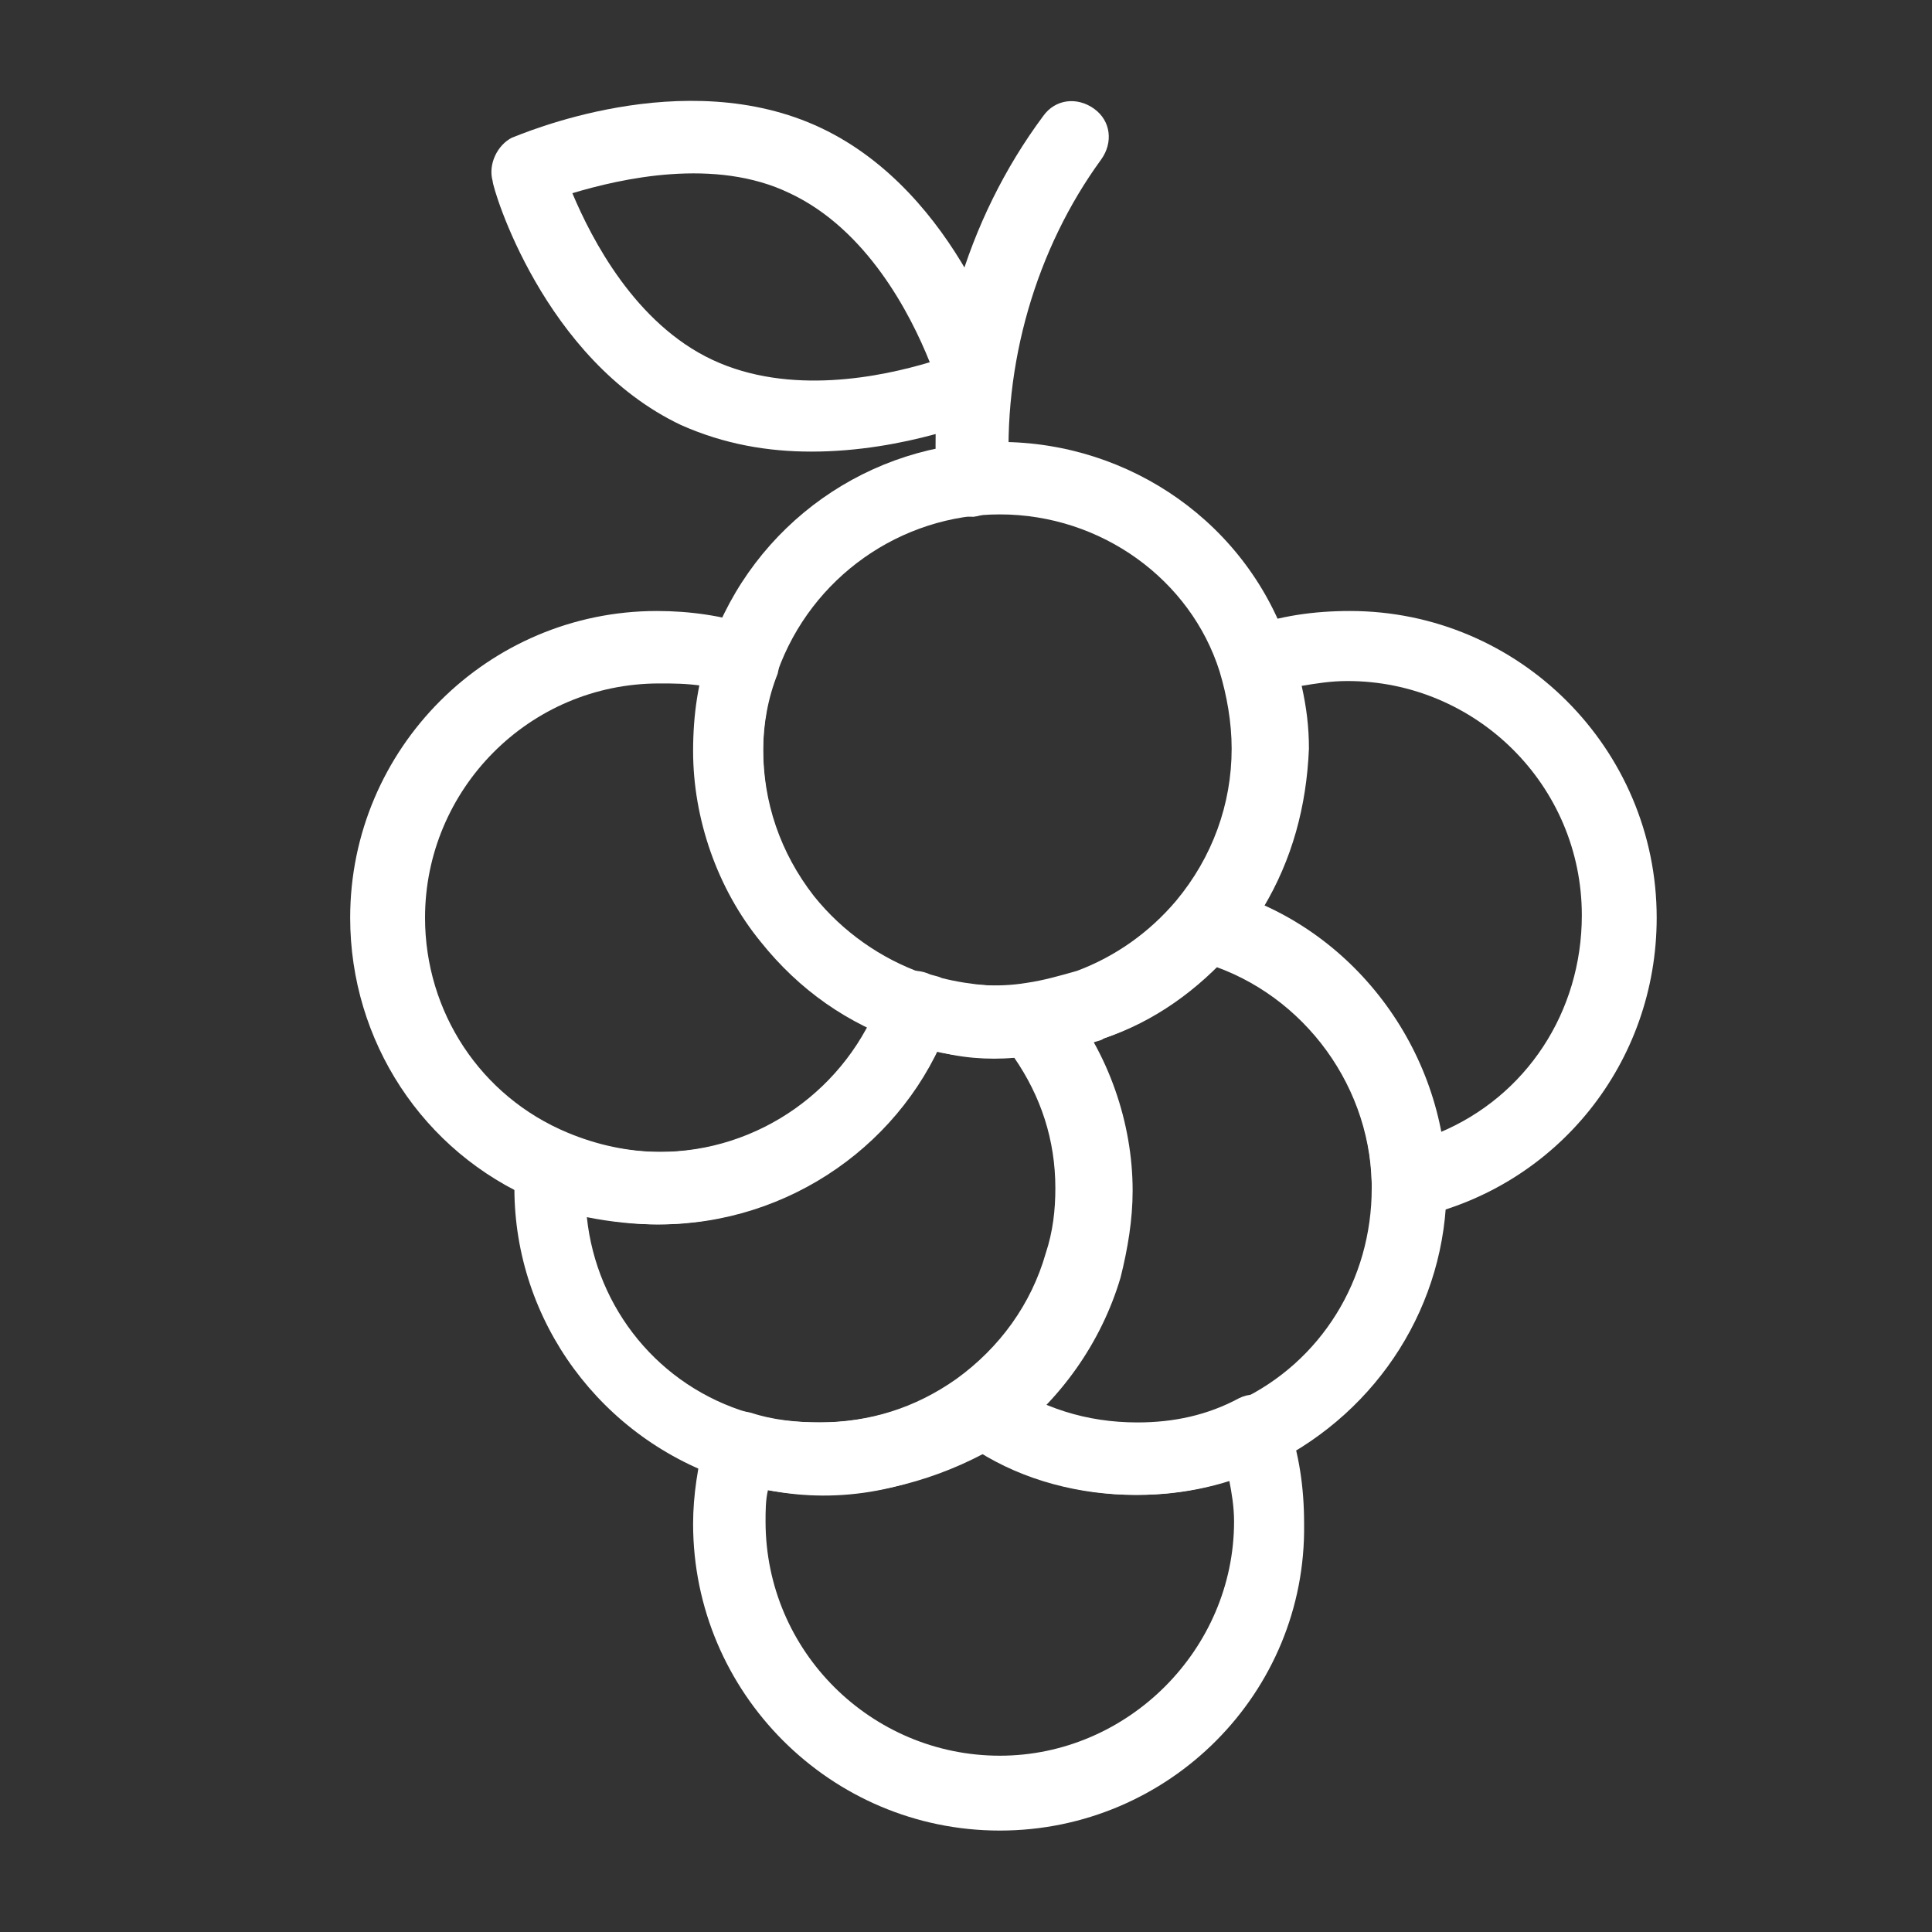
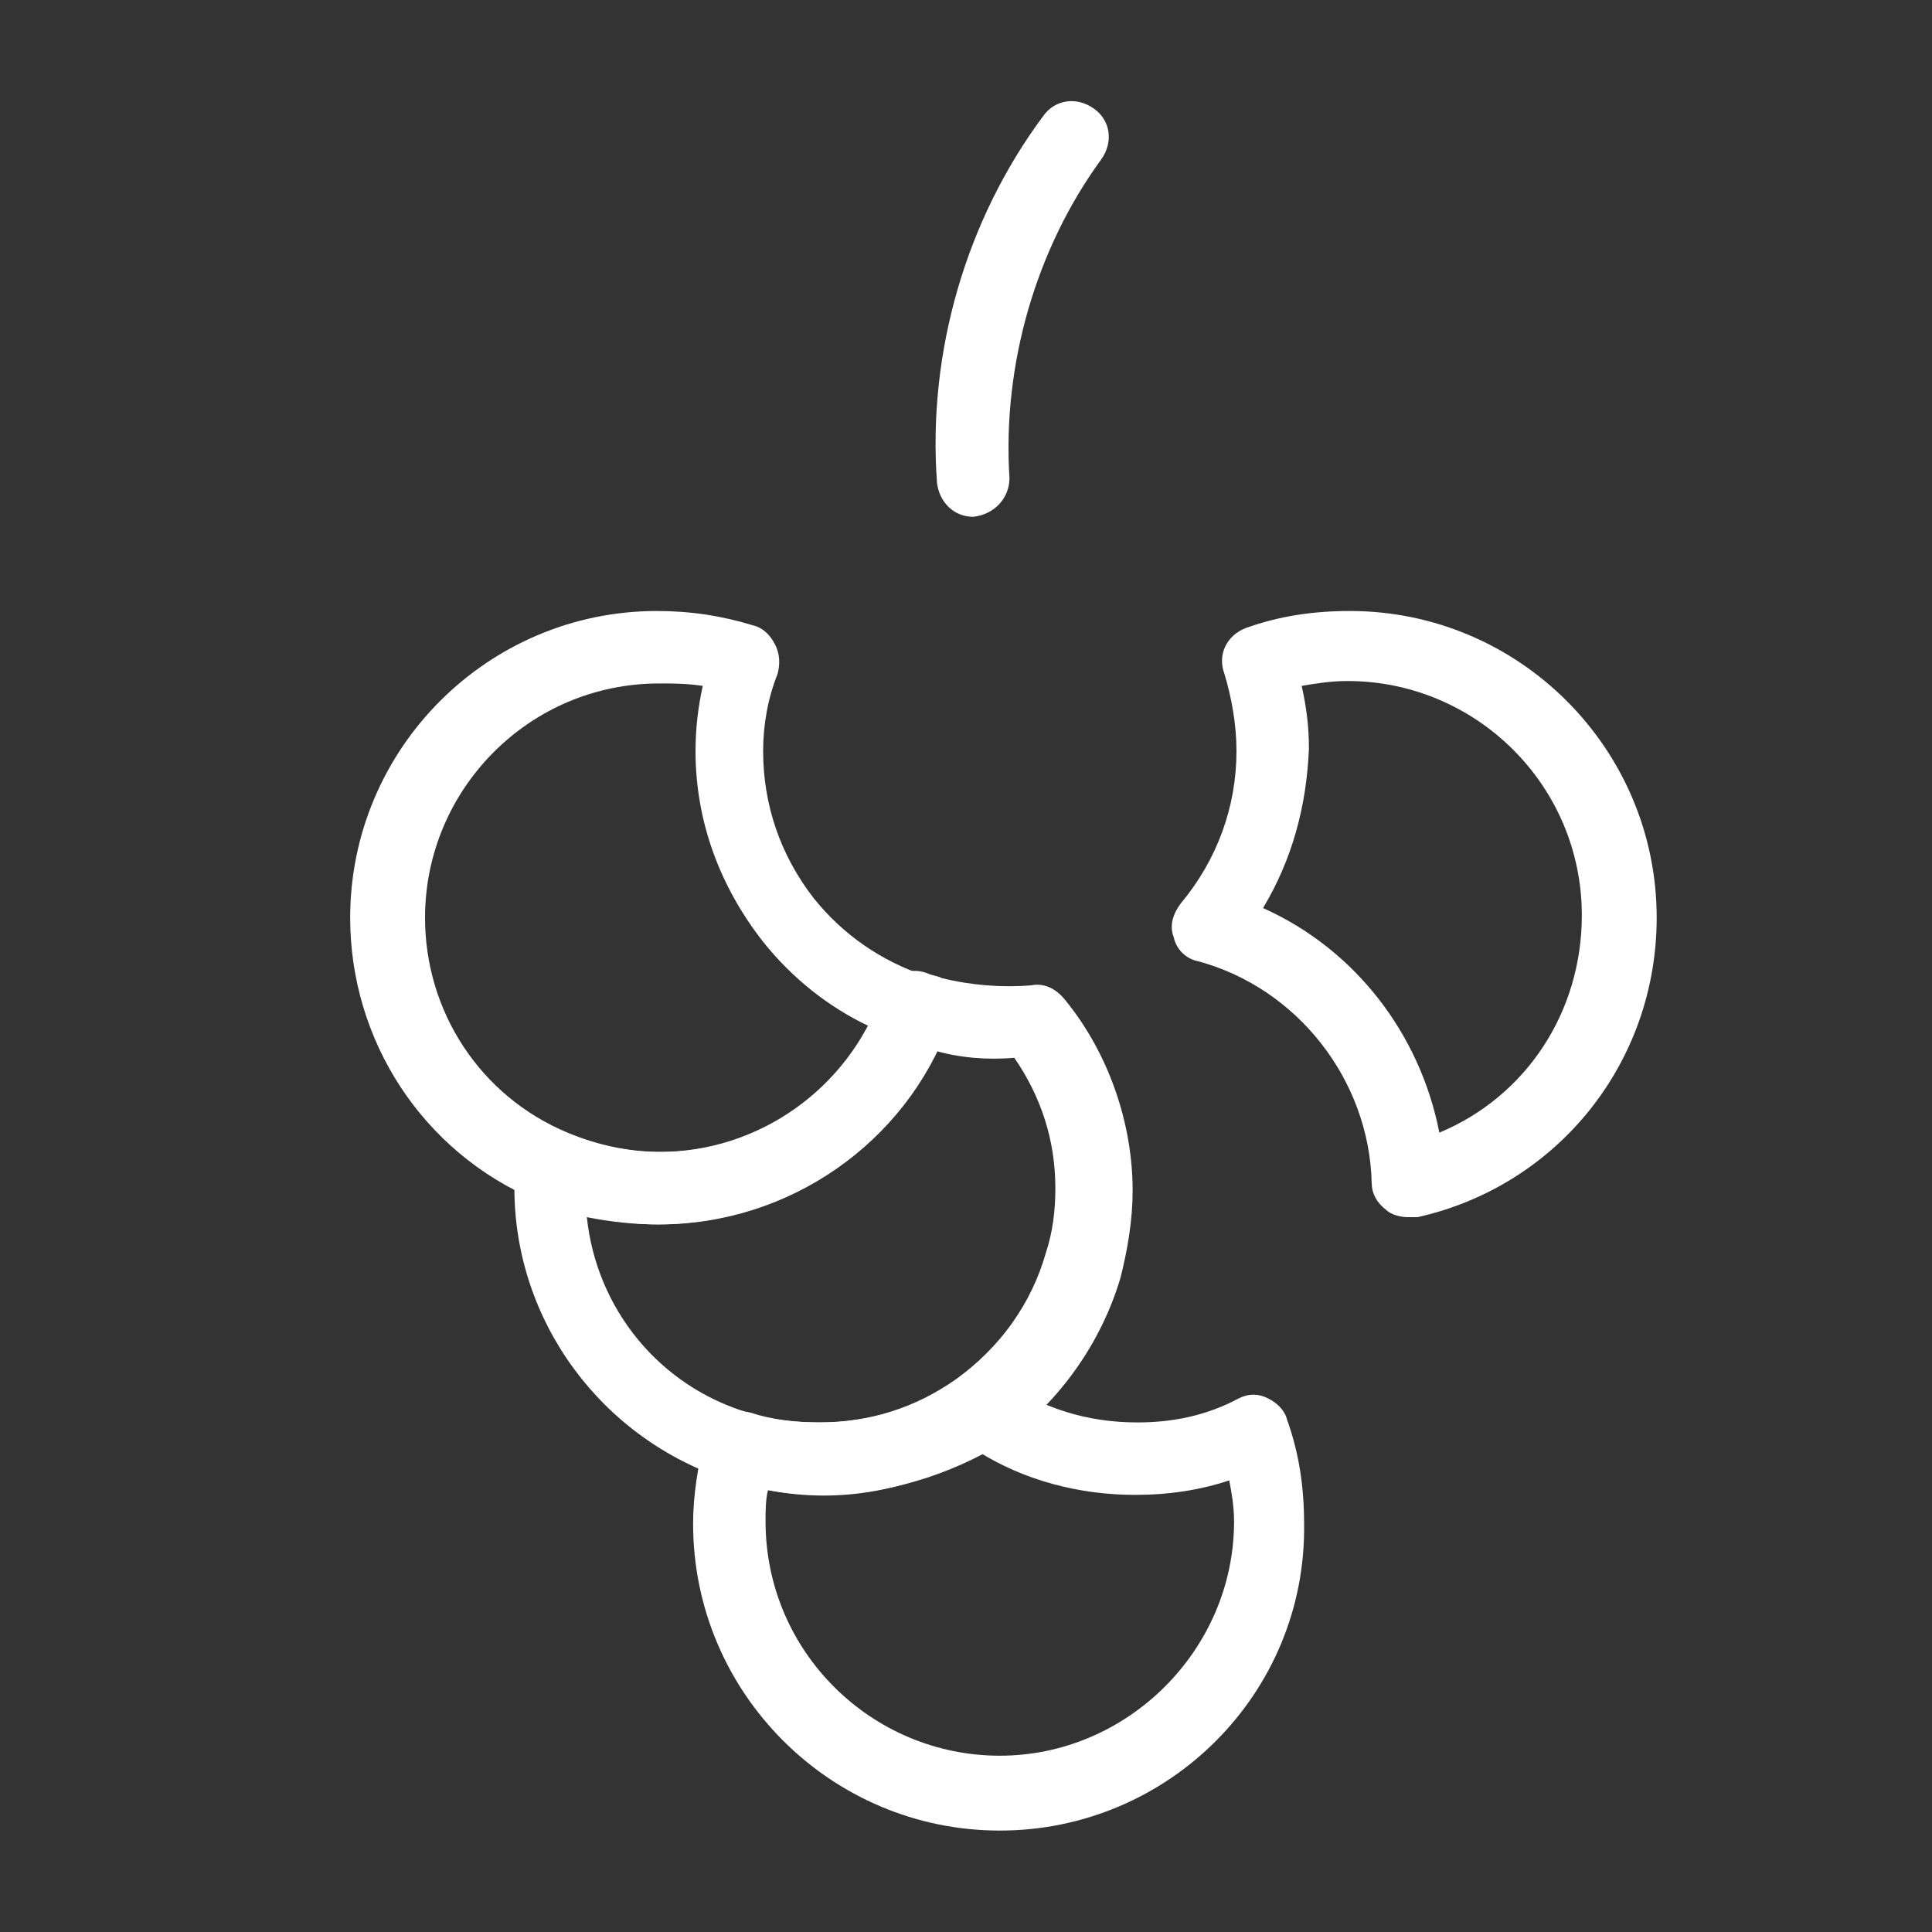
<svg xmlns="http://www.w3.org/2000/svg" version="1.1" id="Ebene_1" x="0px" y="0px" viewBox="0 0 80 80" style="enable-background:new 0 0 80 80;" xml:space="preserve">
  <rect x="0" y="0" width="80" height="80" fill="#333333" stroke="none" />
  <style type="text/css">
	.st0{fill:#FFFFFF;}
	.st1{display:none;}
	.st2{display:inline;fill:#FFFFFF;}
	.st3{display:none;fill:#FFFFFF;}
</style>
  <g>
    <path class="st0" d="M27.3,50.7c-1.8,0-3.5-0.4-5.1-1c-4.7-2-7.7-6.6-7.7-11.7c0-7,5.7-12.7,12.7-12.7c1.4,0,2.7,0.2,4,0.6   c0.4,0.1,0.7,0.4,0.9,0.8c0.2,0.4,0.2,0.8,0.1,1.2c-0.4,1-0.6,2.1-0.6,3.2c0,2.2,0.7,4.3,2.1,6.1c1.2,1.5,2.8,2.6,4.6,3.2   c0.4,0.1,0.7,0.4,0.9,0.8c0.2,0.4,0.2,0.8,0.1,1.2C37.5,47.3,32.7,50.7,27.3,50.7z M27.3,28.3c-5.4,0-9.7,4.4-9.7,9.7   c0,3.9,2.3,7.4,5.9,8.9c1.2,0.5,2.5,0.8,3.9,0.8c3.6,0,6.9-2,8.6-5.2c-1.7-0.8-3.2-2-4.4-3.5c-1.8-2.3-2.8-5-2.8-7.9   c0-0.9,0.1-1.8,0.3-2.7C28.4,28.3,27.9,28.3,27.3,28.3z" />
    <path class="st0" d="M34,61.9c-1.3,0-2.6-0.2-3.8-0.6c-5.3-1.7-8.9-6.6-8.9-12.1c0-0.4,0-0.7,0-1c0-0.5,0.3-0.9,0.7-1.2   c0.4-0.3,0.9-0.3,1.4-0.1c1.2,0.5,2.5,0.8,3.9,0.8c4.1,0,7.8-2.6,9.2-6.5c0.3-0.8,1.1-1.2,1.9-0.9c0.2,0.1,0.4,0.1,0.6,0.2   c1.2,0.3,2.5,0.4,3.7,0.3c0.5-0.1,1,0.1,1.4,0.6c1.8,2.2,2.8,5.1,2.8,7.9c0,1.2-0.2,2.4-0.5,3.6c-0.8,2.7-2.5,5.1-4.8,6.8   C39.3,61.1,36.7,61.9,34,61.9z M24.3,50.4c0.4,3.8,3,7,6.7,8.1c0.9,0.3,1.9,0.4,2.9,0.4c2.1,0,4-0.6,5.7-1.8   c1.8-1.3,3.1-3.1,3.7-5.2c0.3-0.9,0.4-1.8,0.4-2.7c0-2-0.6-3.8-1.7-5.4c-1.1,0.1-2.3,0-3.3-0.3c-2.1,4.4-6.6,7.2-11.5,7.2   C26.3,50.7,25.3,50.6,24.3,50.4z" />
-     <path class="st0" d="M47.1,61.9c-2.7,0-5.2-0.8-7.4-2.4c-0.4-0.3-0.6-0.7-0.6-1.2c0-0.5,0.2-0.9,0.6-1.2c1.8-1.3,3.1-3.1,3.7-5.2   c0.3-0.9,0.4-1.8,0.4-2.7c0-2.2-0.7-4.3-2.1-6.1c-0.3-0.4-0.4-1-0.2-1.5c0.2-0.5,0.7-0.9,1.2-0.9c0.7-0.1,1.4-0.2,2.1-0.5   c1.6-0.6,3-1.6,4.1-2.9c0.4-0.4,1-0.6,1.5-0.5c5.4,1.4,9.3,6.4,9.5,12c0,0,0,0.1,0,0.1c0,0.1,0,0.1,0,0.2c0,4.9-2.8,9.3-7.2,11.5   C50.9,61.5,49,61.9,47.1,61.9z M43.1,58.1c2.6,1.2,5.6,1.1,8.2-0.1c3.4-1.6,5.5-5,5.5-8.8c0-0.1,0-0.2,0-0.3   c-0.1-4-2.7-7.5-6.4-8.9c-1.3,1.3-3,2.4-4.7,3c-0.1,0.1-0.3,0.1-0.5,0.2c1,1.8,1.5,3.9,1.5,6c0,1.2-0.2,2.4-0.5,3.6   C45.7,54.8,44.6,56.6,43.1,58.1z" />
    <path class="st0" d="M41.4,75.8c-7,0-12.7-5.7-12.7-12.7c0-1.2,0.2-2.4,0.5-3.6c0.1-0.4,0.4-0.7,0.7-0.9c0.4-0.2,0.8-0.2,1.2-0.1   c0.9,0.3,1.9,0.4,2.9,0.4c2,0,4-0.6,5.7-1.8c0.5-0.4,1.2-0.4,1.7,0c1.7,1.2,3.6,1.8,5.7,1.8c1.5,0,2.9-0.3,4.2-1   c0.4-0.2,0.8-0.2,1.2,0c0.4,0.2,0.7,0.5,0.8,0.9c0.5,1.4,0.7,2.8,0.7,4.3C54.1,70.1,48.4,75.8,41.4,75.8z M31.8,61.7   c-0.1,0.4-0.1,0.9-0.1,1.3c0,5.4,4.4,9.7,9.7,9.7s9.7-4.4,9.7-9.7c0-0.6-0.1-1.2-0.2-1.7c-1.2,0.4-2.5,0.6-3.9,0.6   c-2.3,0-4.6-0.6-6.5-1.8C37.9,61.7,34.8,62.3,31.8,61.7z" />
    <path class="st0" d="M58.3,50.4c-0.3,0-0.7-0.1-0.9-0.3c-0.4-0.3-0.6-0.7-0.6-1.1c-0.1-4.3-3.1-8.1-7.2-9.2c-0.5-0.1-0.9-0.5-1-1   c-0.2-0.5,0-1,0.3-1.4c1.5-1.8,2.3-4,2.3-6.3c0-1.1-0.2-2.2-0.5-3.2c-0.3-0.8,0.1-1.6,0.9-1.9c1.4-0.5,2.8-0.7,4.3-0.7   c7,0,12.7,5.7,12.7,12.7c0,6-4.1,11.1-9.9,12.4C58.6,50.4,58.4,50.4,58.3,50.4z M52.3,37.6c3.8,1.7,6.5,5.2,7.3,9.3   c3.6-1.5,5.9-5,5.9-9c0-5.4-4.4-9.7-9.7-9.7c-0.7,0-1.3,0.1-1.9,0.2c0.2,0.9,0.3,1.7,0.3,2.6C54.1,33.4,53.5,35.6,52.3,37.6z" />
-     <path class="st0" d="M41.4,43.8c-1.1,0-2.2-0.1-3.2-0.4c-0.3-0.1-0.5-0.1-0.7-0.2c-2.4-0.8-4.4-2.2-6-4.2c-1.8-2.2-2.8-5.1-2.8-7.9   c0-1.5,0.2-2.9,0.7-4.3c1.8-5.1,6.6-8.5,12-8.5c5.4,0,10.3,3.4,12,8.6c0.5,1.3,0.7,2.7,0.7,4.1c0,3-1.1,6-3,8.3   c-1.5,1.7-3.3,3-5.4,3.7c-0.8,0.3-1.8,0.5-2.7,0.6C42.5,43.8,41.9,43.8,41.4,43.8z M41.4,21.3c-4.1,0-7.8,2.6-9.2,6.5   c-0.4,1-0.6,2.1-0.6,3.2c0,2.2,0.7,4.3,2.1,6.1c1.2,1.5,2.8,2.6,4.5,3.2c0.2,0.1,0.4,0.1,0.6,0.2c1.2,0.3,2.5,0.4,3.7,0.2   c0.7-0.1,1.4-0.3,2.1-0.5c1.6-0.6,3-1.6,4.1-2.9c1.5-1.8,2.3-4,2.3-6.3c0-1.1-0.2-2.2-0.5-3.2C49.3,24,45.6,21.3,41.4,21.3z" />
    <path class="st0" d="M40.3,21.4c-0.8,0-1.4-0.6-1.5-1.4C38.4,14.6,40,9.1,43.2,4.8c0.5-0.7,1.4-0.8,2.1-0.3   c0.7,0.5,0.8,1.4,0.3,2.1c-2.7,3.7-4.1,8.5-3.8,13.2C41.8,20.6,41.2,21.3,40.3,21.4C40.3,21.4,40.3,21.4,40.3,21.4z" />
-     <path class="st0" d="M33.6,18.7c-1.8,0-3.6-0.3-5.4-1.1c-5.7-2.7-7.8-9.8-7.8-10.1c-0.2-0.7,0.2-1.5,0.8-1.8   c0.3-0.1,7.1-3.1,12.8-0.4c5.7,2.7,7.8,9.8,7.8,10.1c0.2,0.7-0.2,1.5-0.8,1.8C40.8,17.3,37.5,18.7,33.6,18.7z M23.7,8   c0.8,1.9,2.6,5.4,5.8,6.9c3.2,1.5,7,0.7,9,0.1C37.7,13,35.9,9.5,32.7,8C29.6,6.5,25.7,7.4,23.7,8z" />
  </g>
  <g class="st1">
    <path class="st2" d="M29.6,35c-0.1,0-0.3,0-0.4-0.1c-0.8-0.2-1.3-1-1.1-1.8c2.2-7.9,5.9-14.6,11-19.2c0.6-0.6,1.6-0.5,2.1,0.1   c0.6,0.6,0.5,1.6-0.1,2.1c-4.6,4.3-8.1,10.5-10.1,17.8C30.9,34.5,30.3,35,29.6,35z" />
-     <path class="st2" d="M39.9,73.3c0,0-0.1,0-0.2,0c-0.8-0.1-1.4-0.8-1.3-1.6c1.8-17.9-7.2-34.6-21.6-40.3c-1.5,5.9-1.6,12.1-0.4,18   c0.2,0.8-0.4,1.6-1.2,1.8c-0.8,0.2-1.6-0.4-1.8-1.2c-1.4-7-1.1-14.3,0.9-21c0.1-0.4,0.4-0.7,0.7-0.9c0.4-0.2,0.8-0.2,1.2-0.1   c16.5,5.5,27.1,24,25.1,44C41.4,72.8,40.7,73.3,39.9,73.3z" />
    <path class="st2" d="M31.1,74.8c-11.6,0-22.6-7.2-28.6-19.3c-0.2-0.4-0.2-0.9,0-1.3c0.2-0.4,0.6-0.7,1-0.8l2-0.5   c13.3-3.4,27.3,3.2,34.7,16.4l1,1.8c0.2,0.4,0.3,0.9,0.1,1.3c-0.2,0.4-0.5,0.7-1,0.9l-0.9,0.3C36.7,74.4,33.9,74.8,31.1,74.8z    M6,55.9c6.8,12.3,19.5,18.3,31.7,15.1l-0.1-0.1c-6.9-12.3-19.2-18.2-31.4-15L6,55.9z" />
    <path class="st2" d="M50.7,35c-0.7,0-1.3-0.4-1.4-1.1c-2-7.4-5.5-13.5-10.1-17.8c-0.6-0.6-0.6-1.5-0.1-2.1c0.6-0.6,1.5-0.6,2.1-0.1   c5,4.7,8.8,11.3,11,19.2c0.2,0.8-0.3,1.6-1.1,1.8C51,35,50.8,35,50.7,35z" />
    <path class="st2" d="M40.4,73.3c-0.8,0-1.4-0.6-1.5-1.4C36.9,52,47.4,33.6,64,28c0.4-0.1,0.8-0.1,1.2,0.1c0.4,0.2,0.6,0.5,0.7,0.9   c2,6.8,2.3,14.1,0.9,21c-0.2,0.8-1,1.3-1.8,1.2c-0.8-0.2-1.3-1-1.2-1.8c1.2-6,1.1-12.2-0.4-18c-14.3,5.7-23.3,22.3-21.6,40.3   c0.1,0.8-0.5,1.6-1.3,1.6C40.5,73.3,40.4,73.3,40.4,73.3z" />
    <path class="st2" d="M49.2,74.8c-2.8,0-5.6-0.4-8.4-1.3l-0.9-0.3c-0.4-0.1-0.8-0.5-1-0.9c-0.2-0.4-0.1-0.9,0.1-1.3l1-1.8   C47.5,56,61.5,49.4,74.8,52.9l2,0.5c0.4,0.1,0.8,0.4,1,0.8c0.2,0.4,0.2,0.9,0,1.3C71.8,67.7,60.8,74.8,49.2,74.8z M42.6,70.9   c12.1,3.3,24.8-2.8,31.7-15.1l-0.2-0.1c-12.2-3.2-24.5,2.7-31.4,15L42.6,70.9z" />
  </g>
  <path class="st3" d="M62.1,26.9c-1.4,0-2.8,0.2-4.1,0.5c-2.5-7.2-10.3-12.5-19.6-12.5c-6.5,0-11.7,2.3-15.6,6.8  c-2,2.3-3.3,4.8-4.1,7c-0.8-0.1-1.5-0.2-2.3-0.2C8,28.5,1.2,35.3,1.2,43.7C1.2,52,8,58.8,16.3,58.8c0,0,0.1,0,0.2,0  c0.6,0,2.8-0.1,6.4-0.8c7.8-1.7,14.5-2.4,20.6-2.2c4.1,0.1,7.3-0.7,9.4-2.7c4.8-4.5,5.1-10.2,5.2-14.5c0,0-1.2,11-9.6,13.3  c-1.3,0.4-2.9,0.6-4.9,0.6c-1.2,0-2.5,0-3.8,0c0,0,0,0-0.1,0c-5.5-11-2.7-27.2-2.7-27.2c-5.6,10-2.1,23-0.6,27.3  c-2.8,0.2-5.8,0.6-8.9,1.1c-1.8-1.3-8-6.6-7.2-15.9c0,0-3.3,8.6,3.1,16.7c-0.4,0.1-0.7,0.2-1.1,0.2c-3.7,0.8-5.7,0.7-5.7,0.7l-0.1,0  c-6.6,0-11.9-5.3-11.9-11.9c0-6.6,5.3-11.9,11.9-11.9c0.5,0,0.9,0,1.3,0.1c1.1,0.1,2.2,0.4,3.2,0.8c0.2-0.8,0.5-1.9,1-3.2  c1.9-4.8,6.3-11.4,16.5-11.4c7.9,0,14.5,4.4,16.5,10.4c-0.4,0.2-0.7,0.4-1,0.6c-0.1,0.1-0.2,0.1-0.3,0.2l-0.1,0  c-0.1,0.1-2.7,1.9-4.1,4.2c0,0,6.9-5.5,16.2-2.8c0.6,0.2,1,0.3,1.4,0.5c4.6,1.9,7.8,6.5,7.8,11.7c0,2.9-1,5.5-2.6,7.7  c-0.4,0.5-0.8,1-1.5,1.7c0,0,0,0,0,0c0,0-0.1,0.1-0.1,0.1c-7.2,6.5-17.2,3.3-17.2,3.3c0.9,1.4,2.7,2.1,3.9,2.6  c0.4,0.1,0.9,0.3,1.4,0.4L57,71.2c-1.8-0.5-4.8-1.3-8.7-1.8c-5.7-0.7-14.5-0.9-24.6,1.9l-5.9-10.9l3.5,15.1l1.7-0.5  c10.2-3.1,19.2-3,24.9-2.3c6.2,0.7,10,2.2,10,2.3l2,0.8L62,58.9c0,0,0.1,0,0.1,0c8.8,0,16-7.2,16-16C78.1,34,71,26.9,62.1,26.9z" />
</svg>